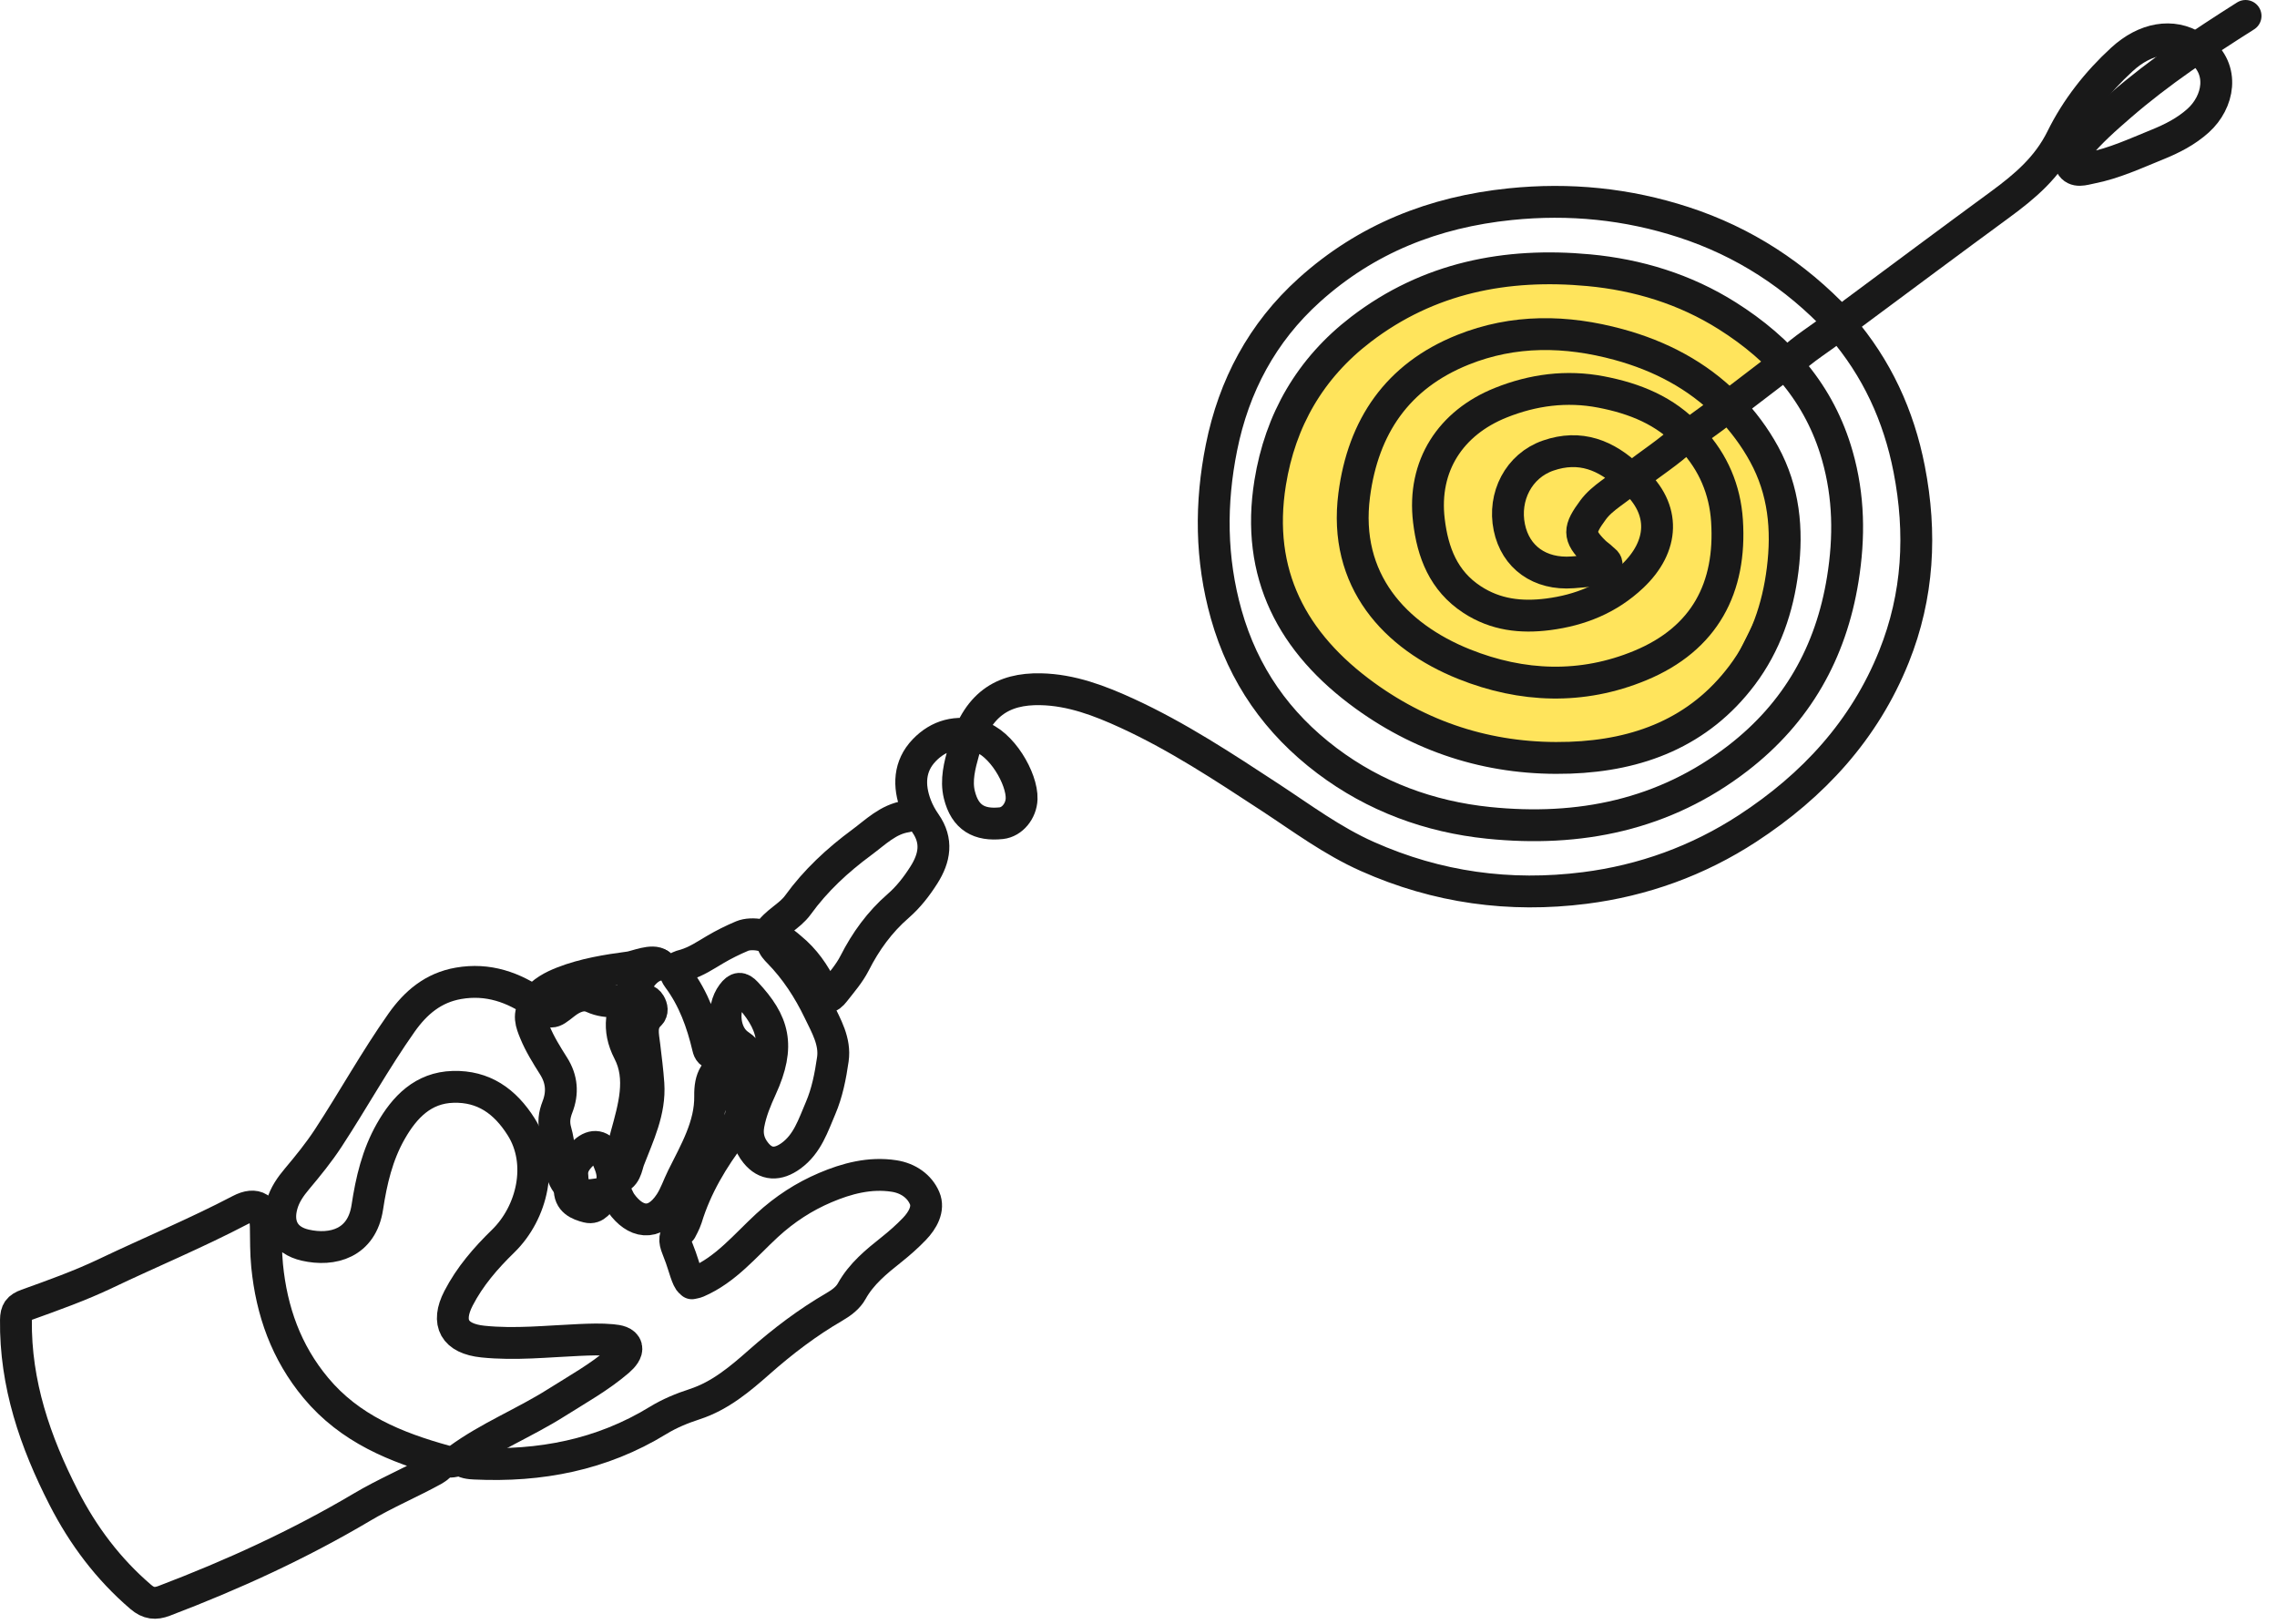
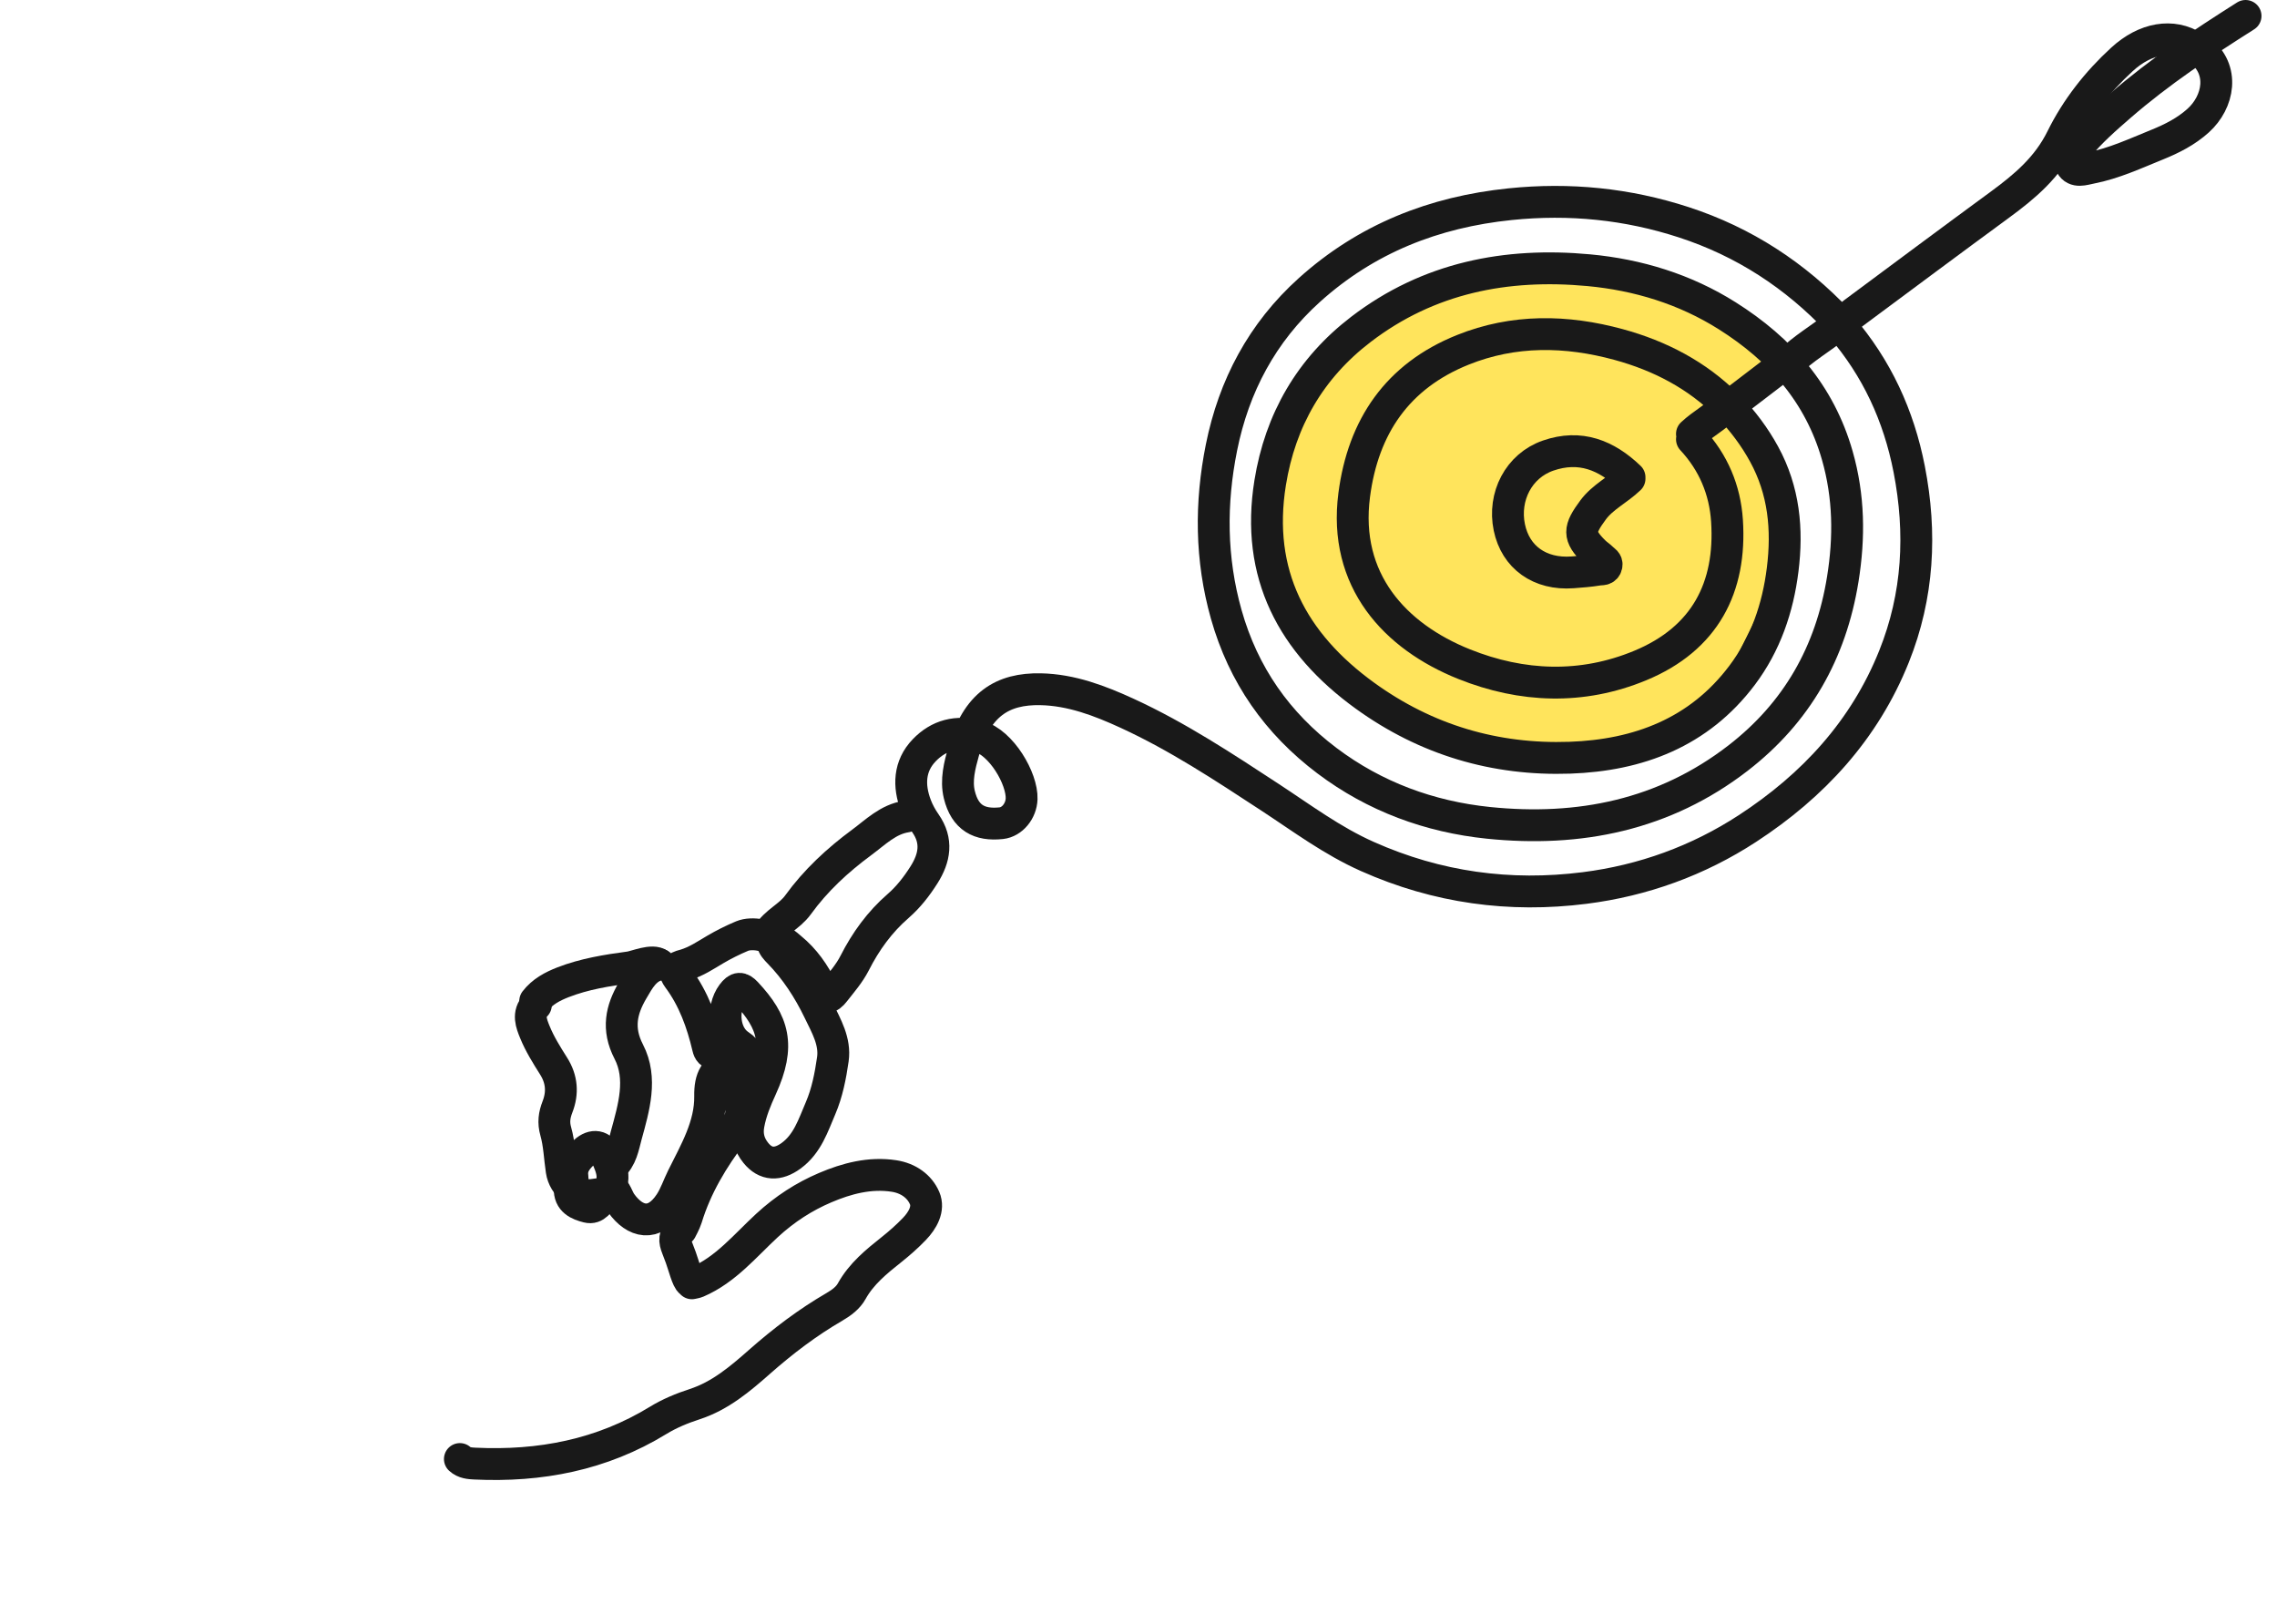
<svg xmlns="http://www.w3.org/2000/svg" width="143" height="102" viewBox="0 0 143 102" fill="none">
  <path d="M110 21L107 19L102.5 17.5L97.5 17L91.5 17.5L87 19.5L82.5 23.5L80 28.5L79.5 33.5L81 38.5L84 42.5L88 45L92 47L97.5 47.5L104 46.5L108.5 43.5L111.5 37.5L112 31.5L110.5 27.5L108.5 25.5L110 24.5L112 23L110 21Z" fill="#FFE45C" stroke="#191919" />
  <path d="M115.376 20.43C114.374 21.252 113.225 21.884 112.308 22.816" stroke="#191919" stroke-width="2" stroke-linecap="round" stroke-linejoin="round" />
  <path d="M41.408 60.566C40.512 60.761 40.119 61.537 39.728 62.2C39.021 63.402 38.742 64.605 39.487 66.044C40.359 67.727 39.803 69.571 39.33 71.295C39.146 71.969 39.035 72.752 38.425 73.264" stroke="#191919" stroke-width="2" stroke-linecap="round" stroke-linejoin="round" />
  <path d="M33.653 63.122C33.117 63.665 33.379 64.293 33.592 64.817C33.896 65.565 34.335 66.264 34.769 66.952C35.289 67.777 35.353 68.627 35.011 69.511C34.812 70.024 34.742 70.485 34.904 71.055C35.128 71.847 35.151 72.696 35.275 73.518C35.415 74.455 36.318 75.171 37.231 75.039C37.459 75.007 37.684 74.973 37.914 74.967" stroke="#191919" stroke-width="2" stroke-linecap="round" stroke-linejoin="round" />
-   <path d="M106.087 27.417C104.593 25.785 102.649 25.018 100.546 24.615C98.388 24.201 96.273 24.479 94.245 25.293C91.124 26.545 89.322 29.235 89.738 32.699C89.977 34.687 90.648 36.473 92.448 37.651C93.927 38.619 95.53 38.797 97.225 38.58C99.228 38.322 101.019 37.606 102.511 36.197C104.51 34.311 104.634 31.981 102.592 30.145C102.517 30.078 102.48 30.03 102.464 30.063C103.615 29.12 104.829 28.406 105.832 27.417" stroke="#191919" stroke-width="2" stroke-linecap="round" stroke-linejoin="round" />
  <path d="M141.026 1C138.304 2.724 135.624 4.504 133.182 6.62C132.223 7.451 131.268 8.285 130.465 9.271C130.213 9.581 129.858 9.987 130.06 10.359C130.324 10.844 130.861 10.634 131.311 10.547C132.773 10.262 134.116 9.633 135.48 9.081C136.4 8.708 137.29 8.26 138.052 7.571C139.334 6.413 139.749 4.368 138.128 3.131" stroke="#191919" stroke-width="2" stroke-linecap="round" stroke-linejoin="round" />
  <path d="M106.258 27.247C106.942 26.608 107.789 26.181 108.482 25.466C106.588 23.563 104.249 22.344 101.652 21.636C98.368 20.741 95.069 20.682 91.86 21.973C87.763 23.621 85.607 26.788 85.047 31.083C84.347 36.453 87.608 39.97 91.951 41.709C95.586 43.165 99.353 43.312 103.01 41.795C107.083 40.106 108.734 36.889 108.459 32.702C108.332 30.764 107.601 29.03 106.258 27.588" stroke="#191919" stroke-width="2" stroke-linecap="round" stroke-linejoin="round" />
  <path d="M102.338 29.974C100.884 28.582 99.234 27.915 97.225 28.611C95.377 29.251 94.389 31.184 94.789 33.12C95.177 34.998 96.704 36.096 98.759 35.944C99.302 35.904 99.841 35.863 100.379 35.774C100.585 35.739 100.822 35.806 100.89 35.513C100.942 35.287 100.747 35.206 100.63 35.09C100.473 34.934 100.281 34.814 100.124 34.659C99.097 33.645 99.15 33.242 100.047 32.027C100.652 31.207 101.611 30.759 102.338 30.059" stroke="#191919" stroke-width="2" stroke-linecap="round" stroke-linejoin="round" />
  <path d="M137.787 2.96C136.429 2.094 134.725 2.392 133.269 3.725C131.707 5.155 130.402 6.822 129.48 8.691C128.58 10.515 127.163 11.706 125.605 12.849C122.526 15.106 119.465 17.388 116.4 19.664C116.158 19.844 115.943 20.059 115.716 20.258" stroke="#191919" stroke-width="2" stroke-linecap="round" stroke-linejoin="round" />
  <path d="M28.881 91.627C29.147 91.873 29.502 91.899 29.819 91.914C33.911 92.109 37.786 91.372 41.326 89.204C42.043 88.765 42.827 88.442 43.626 88.182C45.228 87.661 46.481 86.597 47.702 85.52C49.173 84.222 50.725 83.044 52.415 82.064C52.868 81.801 53.264 81.494 53.487 81.091C54.099 79.989 55.043 79.228 55.99 78.474C56.498 78.07 56.979 77.644 57.425 77.18C57.947 76.637 58.355 75.915 58.067 75.242C57.749 74.497 57.04 73.992 56.151 73.854C54.624 73.617 53.164 74.014 51.823 74.585C50.502 75.147 49.289 75.928 48.173 76.956C46.804 78.218 45.581 79.734 43.793 80.504C43.687 80.55 43.567 80.563 43.453 80.592L43.368 80.506C43.173 80.415 42.93 79.44 42.756 78.971L42.531 78.376C42.349 77.919 42.314 77.571 42.771 77.235C42.771 77.235 43.027 76.765 43.108 76.5C43.713 74.513 44.764 72.771 46.01 71.132C46.393 70.628 46.651 70.067 46.512 69.43C46.307 68.483 46.608 67.601 46.782 66.702C46.862 66.282 46.97 65.981 46.453 65.651C45.443 65.007 45.305 63.354 45.995 62.43C46.317 61.999 46.534 62.002 46.863 62.355C48.586 64.197 49.026 65.652 47.805 68.323C47.469 69.058 47.158 69.799 47.009 70.617C46.88 71.325 47.062 71.9 47.469 72.403C48.088 73.169 48.855 73.184 49.678 72.586C50.71 71.837 51.069 70.674 51.534 69.592C51.95 68.623 52.153 67.572 52.304 66.529C52.468 65.403 51.884 64.42 51.431 63.479C50.786 62.14 49.968 60.876 48.91 59.796C48.737 59.618 48.574 59.459 48.495 59.167C48.383 58.746 47.226 58.527 46.61 58.784C46.025 59.029 45.453 59.314 44.907 59.636C44.301 59.993 43.728 60.383 43.036 60.593C42.774 60.673 42.108 60.771 42.594 61.423C43.558 62.717 44.097 64.212 44.463 65.767C44.53 66.053 44.625 66.144 44.9 66.201C45.284 66.282 45.651 66.444 45.979 66.555C46.038 66.673 46.017 66.754 45.923 66.782C44.9 67.096 44.581 67.708 44.599 68.832C44.627 70.691 43.669 72.315 42.858 73.945C42.593 74.48 42.405 75.063 42.079 75.556C41.075 77.072 39.876 76.763 39.016 75.568C38.776 75.233 38.708 74.788 38.34 74.541" stroke="#191919" stroke-width="2" stroke-linecap="round" stroke-linejoin="round" />
  <path d="M35.784 74.627C35.733 75.414 36.341 75.656 36.898 75.795C37.409 75.923 37.619 75.456 37.957 75.092C38.777 74.209 38.45 73.42 38.076 72.585C37.785 71.938 37.249 71.854 36.723 72.328C36.247 72.757 35.837 73.231 35.957 73.944C35.996 74.178 35.82 74.337 35.784 74.541" stroke="#191919" stroke-width="2" stroke-linecap="round" stroke-linejoin="round" />
  <path d="M56.918 51.277C55.771 51.453 54.983 52.265 54.113 52.906C52.599 54.022 51.219 55.3 50.115 56.828C49.581 57.568 48.69 57.906 48.226 58.691" stroke="#191919" stroke-width="2" stroke-linecap="round" stroke-linejoin="round" />
  <path d="M115.461 20.173C112.742 17.288 109.516 15.186 105.744 13.958C102.194 12.802 98.571 12.439 94.837 12.823C90.052 13.316 85.815 14.985 82.229 18.215C79.269 20.881 77.486 24.244 76.711 28.103C76.009 31.598 76.027 35.099 77.011 38.585C78.085 42.388 80.22 45.423 83.341 47.775C86.339 50.033 89.783 51.295 93.478 51.675C99.173 52.259 104.513 51.192 109.152 47.609C112.85 44.752 114.989 40.981 115.731 36.367C116.154 33.742 116.12 31.177 115.386 28.607C114.277 24.725 111.816 21.94 108.474 19.832C105.813 18.153 102.857 17.256 99.778 16.969C94.596 16.487 89.71 17.435 85.466 20.687C82.278 23.129 80.403 26.385 79.769 30.316C78.845 36.043 81.159 40.388 85.723 43.69C89.558 46.465 93.892 47.748 98.587 47.585C102.895 47.435 106.702 46.003 109.405 42.411C110.884 40.447 111.654 38.18 111.955 35.767C112.269 33.25 112.042 30.808 110.788 28.517C110.192 27.428 109.464 26.458 108.57 25.518C109.697 24.657 110.789 23.821 111.882 22.986" stroke="#191919" stroke-width="2" stroke-linecap="round" stroke-linejoin="round" />
  <path d="M115.631 20.515C117.867 23.109 119.246 26.101 119.901 29.461C120.683 33.478 120.48 37.403 118.951 41.221C117.096 45.853 113.866 49.345 109.743 52.032C106.637 54.056 103.185 55.302 99.522 55.766C94.817 56.362 90.266 55.744 85.874 53.788C83.655 52.8 81.756 51.375 79.764 50.071C76.861 48.17 73.969 46.259 70.806 44.804C69.072 44.006 67.283 43.323 65.353 43.284C62.964 43.237 61.341 44.22 60.514 47.192C60.272 48.065 60.024 48.99 60.25 49.912C60.606 51.363 61.511 51.843 62.882 51.697C63.574 51.623 64.131 50.928 64.159 50.17C64.206 48.908 62.894 46.629 61.439 46.232C60.096 45.866 58.953 46.17 58.042 47.118C57.092 48.107 57.046 49.345 57.522 50.593C57.67 50.982 57.878 51.358 58.117 51.7C58.894 52.812 58.701 53.877 58.027 54.943C57.569 55.666 57.048 56.338 56.403 56.898C55.244 57.905 54.367 59.117 53.675 60.479C53.341 61.136 52.852 61.692 52.4 62.27C52.034 62.738 51.876 62.679 51.609 62.112C51.15 61.138 50.52 60.244 49.67 59.549C49.358 59.293 49.054 58.95 48.566 59.117" stroke="#191919" stroke-width="2" stroke-linecap="round" stroke-linejoin="round" />
  <path d="M41.408 60.566C40.982 60.226 39.951 60.693 39.535 60.749C38.118 60.938 36.701 61.165 35.362 61.685C34.703 61.942 34.062 62.278 33.611 62.867" stroke="#191919" stroke-width="2" stroke-linecap="round" stroke-linejoin="round" />
-   <path d="M38.596 74.03C39.314 73.951 39.337 73.258 39.503 72.825C40.091 71.293 40.839 69.779 40.721 68.065C40.666 67.268 40.562 66.473 40.469 65.679C40.387 64.989 40.192 64.295 40.804 63.711C40.991 63.533 40.949 63.266 40.812 63.037C40.652 62.767 40.397 62.77 40.13 62.78C39.159 62.818 38.196 63.076 37.224 62.631C36.598 62.344 35.967 62.629 35.446 63.041C34.62 63.694 34.643 63.683 33.735 63.042C32.256 61.998 30.647 61.431 28.795 61.753C27.209 62.029 26.108 62.962 25.215 64.229C23.564 66.57 22.181 69.079 20.614 71.473C20.025 72.373 19.346 73.207 18.655 74.03C18.248 74.515 17.89 75.019 17.712 75.647C17.352 76.915 17.861 77.897 19.169 78.195C20.892 78.587 22.725 78.082 23.068 75.817C23.322 74.142 23.7 72.528 24.54 71.05C25.409 69.519 26.575 68.307 28.456 68.255C30.364 68.203 31.713 69.147 32.739 70.778C34.167 73.049 33.437 76.15 31.6 77.941C30.497 79.016 29.506 80.16 28.798 81.53C27.997 83.08 28.547 84.069 30.33 84.252C32.349 84.461 34.365 84.237 36.379 84.15C37.067 84.12 37.741 84.095 38.427 84.158C38.813 84.194 39.237 84.264 39.328 84.606C39.402 84.888 39.118 85.221 38.852 85.45C37.65 86.486 36.266 87.251 34.933 88.093C32.931 89.36 30.705 90.24 28.782 91.651C28.599 91.786 28.234 91.834 27.945 91.753C24.861 90.898 21.975 89.729 19.837 87.163C17.97 84.921 17.058 82.341 16.775 79.484C16.693 78.66 16.709 77.837 16.693 77.013C16.672 75.875 16.073 75.477 15.08 75.997C12.319 77.443 9.44 78.635 6.631 79.976C5.035 80.737 3.357 81.336 1.69 81.935C1.165 82.124 1.008 82.344 1.001 82.892C0.954 86.899 2.207 90.549 4.001 94.055C5.22 96.437 6.798 98.54 8.844 100.29C9.331 100.707 9.759 100.743 10.306 100.535C14.606 98.899 18.78 96.993 22.741 94.644C24.21 93.772 25.784 93.114 27.275 92.289C27.509 92.16 27.649 91.967 27.859 91.84" stroke="#191919" stroke-width="2" stroke-linecap="round" stroke-linejoin="round" />
</svg>